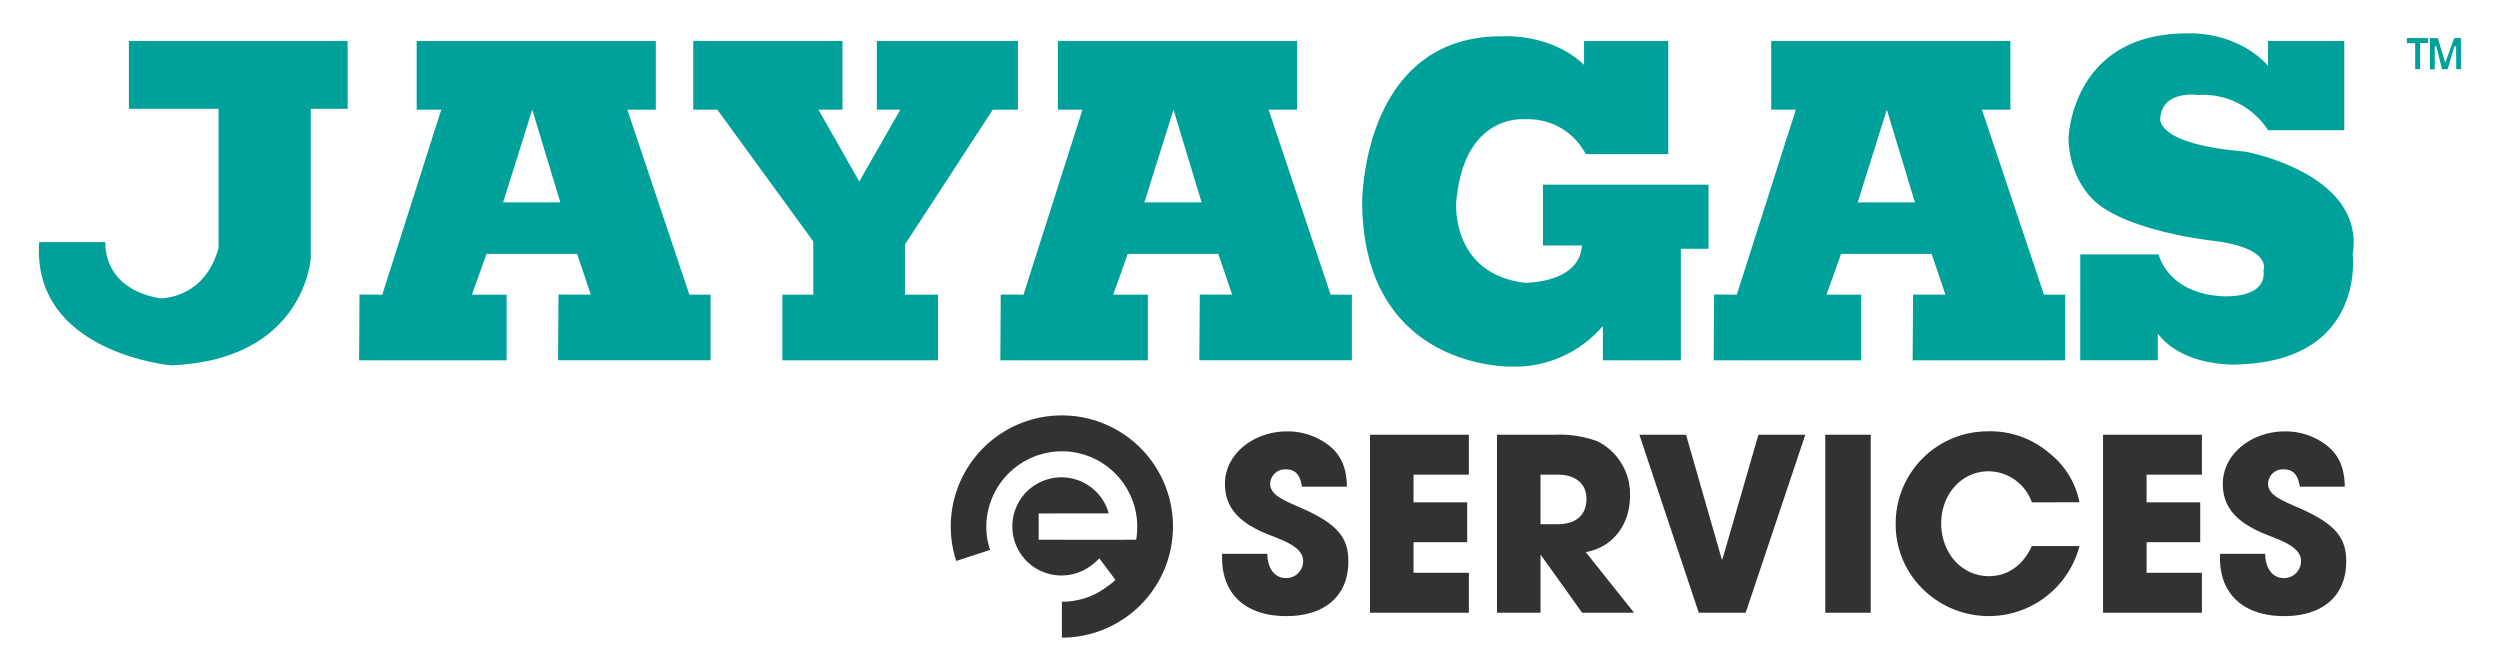
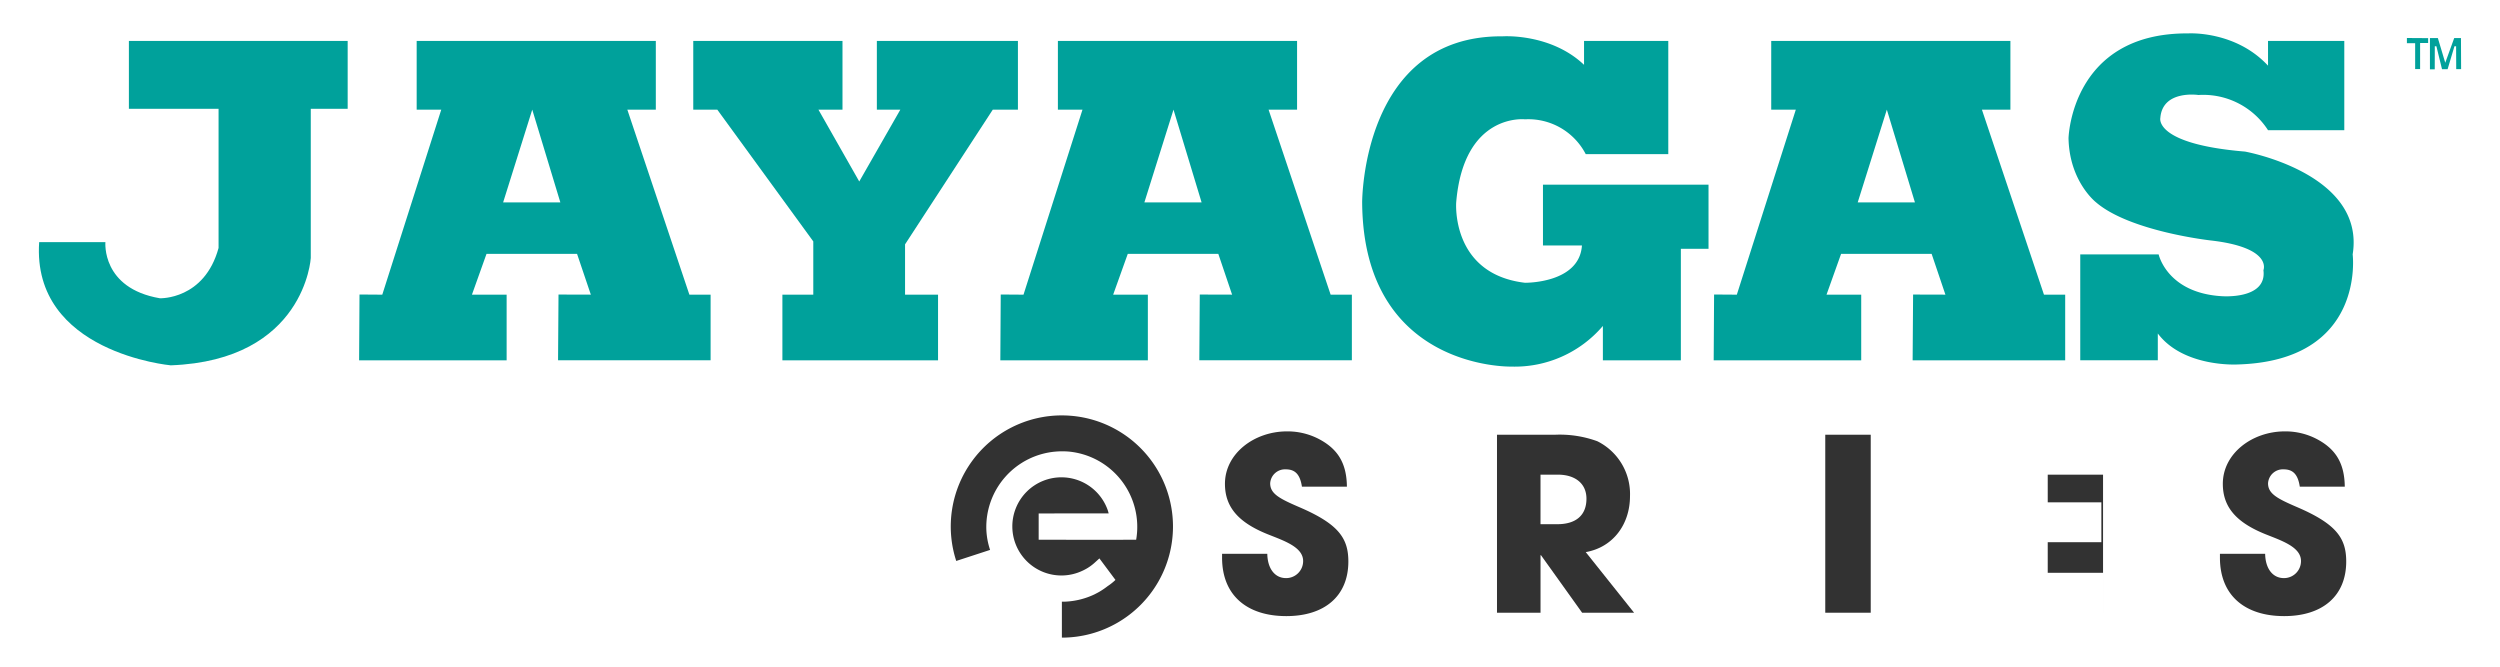
<svg xmlns="http://www.w3.org/2000/svg" width="450" height="120" viewBox="0 0 450 120">
  <defs>
    <clipPath id="a">
      <rect width="436" height="108.771" transform="translate(0 0)" fill="none" />
    </clipPath>
  </defs>
  <g transform="translate(-678 -27)">
-     <rect width="450" height="120" transform="translate(678 27)" fill="none" />
    <g transform="translate(685 33)">
      <g clip-path="url(#a)">
        <path d="M16.2,13.59V1.369h39.38V13.59H48.939V40.447s-1.056,18.407-25.2,19.313c0,0-25.046-2.264-23.688-22.18H11.973s-.754,8.3,9.808,10.109c0,0,8,.3,10.561-9.053V13.59Z" fill="#00a19b" />
        <path d="M263.492.539s8.6-.6,14.635,5.13v-4.3h15.164V21.738H278.429a11.635,11.635,0,0,0-10.939-6.262s-11.022-1.232-12.376,14.963c0,0-.977,12.875,12.376,14.459,0,0,9.808.151,10.26-6.714h-7.016V27.245h29.8V38.787h-4.979V58.855H281.518V52.669A20.851,20.851,0,0,1,265,59.986s-26.613.629-26.811-29.547c0,0-.1-30.126,25.3-29.9" fill="#00a19b" />
        <path d="M117.787,1.369V13.741h4.329l17.276,23.714v9.581h-5.561V58.855h28.017V47.036H155.91V37.983L171.7,13.741h4.526V1.369H150.834V13.741h4.225l-7.394,12.926-7.346-12.926h4.329V1.369Z" fill="#00a19b" />
        <path d="M117.087,47.035l-11.169-33.3h5.13V1.368H68V13.74h4.426l-10.616,33.3-4.1-.029-.072,11.848H84.194V47.035H77.95l2.623-7.343H96.868l2.482,7.343-5.818-.017-.083,11.836h27.46V47.035Zm-33.525-16.6,5.243-16.7,5.058,16.7Z" fill="#00a19b" />
        <path d="M232.512,47.035l-11.169-33.3h5.13V1.368H183.421V13.74h4.426l-10.616,33.3-4.1-.029-.072,11.848h26.555V47.035h-6.244L196,39.692h16.295l2.482,7.343-5.818-.017-.083,11.836h27.46V47.035Zm-33.525-16.6,5.243-16.7,5.058,16.7Z" fill="#00a19b" />
        <path d="M360.912,47.035l-11.169-33.3h5.13V1.368H311.821V13.74h4.426l-10.617,33.3-4.094-.029-.072,11.848h26.555V47.035h-6.244l2.623-7.343h16.295l2.482,7.343-5.818-.017-.083,11.836h27.46V47.035Zm-33.525-16.6,5.243-16.7,5.058,16.7Z" fill="#00a19b" />
        <path d="M401.243,1.369h13.73V17.438H401.247A13.866,13.866,0,0,0,388.724,11.1s-6.488-.981-6.865,4.149c0,0-1.132,4.677,15.239,6.035,0,0,21.719,3.9,19.384,18.508,0,0,2.418,19.213-20.818,19.816,0,0-9.656.528-14.258-5.582v4.828h-13.96V39.793h14.111s1.509,6.916,11.316,7.519c0,0,8.223.679,7.544-4.677,0,0,1.735-4.074-9.506-5.356,0,0-14.492-1.61-20.6-6.84,0,0-4.824-3.722-4.975-11.568,0,0,.453-19.011,21.576-18.86,0,0,8.45-.528,14.334,5.809Z" fill="#00a19b" />
        <path d="M426.243.84v.93h1.484V6.435h.892V1.745h1.446V.865Z" fill="#00a19b" />
        <path d="M431.815.85,433.146,5.3,434.757.85l1.218,0,.025,5.6h-.88L435.1,2.331l-.3,0-1.23,4.126h-1.006l-1.012-4.13-.288,0-.009,4.147h-.866V.853Z" fill="#00a19b" />
        <path d="M227.348,81.6c-.347-2.294-1.3-3.117-2.9-3.117A2.673,2.673,0,0,0,221.632,81c0,1.9,1.731,2.771,5.238,4.286,7.058,3.031,8.833,5.586,8.833,9.785,0,6.191-4.243,9.828-11.17,9.828-6.97,0-11.56-3.637-11.56-10.521v-.692h8.14c.043,2.64,1.341,4.373,3.377,4.373a3.059,3.059,0,0,0,3.074-3.075c0-2.554-3.551-3.68-6.451-4.849-5.24-2.121-7.621-4.892-7.621-9.049,0-5.454,5.282-9.438,11.17-9.438a12.187,12.187,0,0,1,5.673,1.342c3.42,1.775,5.065,4.33,5.108,8.616Z" fill="#323232" />
-         <path d="M239.6,104.289V72.25h17.795v7.187h-9.958v4.979h9.655V91.6h-9.655v5.5h9.958v7.187Z" fill="#323232" />
        <path d="M277.782,104.289l-7.4-10.347h-.087v10.347h-7.837V72.25h10.478a19.775,19.775,0,0,1,7.577,1.17,10.6,10.6,0,0,1,5.888,9.871c0,5.065-3.031,9.222-7.967,10.088l8.7,10.91Zm-4.459-15.933c3.247,0,5.239-1.515,5.239-4.589,0-2.771-2.079-4.33-5.153-4.33h-3.117v8.919Z" fill="#323232" />
-         <path d="M298.778,104.289,288.084,72.25h8.4l6.45,22.47h.087l6.494-22.47h8.443l-10.737,32.039Z" fill="#323232" />
        <rect width="8.183" height="32.039" transform="translate(321.548 72.25)" fill="#323232" />
-         <path d="M358.737,84.416a8.374,8.374,0,0,0-7.75-5.585c-5.108,0-8.572,4.373-8.572,9.352,0,5.2,3.55,9.525,8.615,9.525,3.248,0,6.019-1.818,7.707-5.412h8.573a16.894,16.894,0,0,1-28.142,7.793,16.256,16.256,0,0,1-4.936-12.3,16.565,16.565,0,0,1,16.495-16.149,16.277,16.277,0,0,1,11.171,3.94,14.928,14.928,0,0,1,5.412,8.832Z" fill="#323232" />
-         <path d="M371.549,104.289V72.25h17.795v7.187h-9.958v4.979h9.655V91.6h-9.655v5.5h9.958v7.187Z" fill="#323232" />
+         <path d="M371.549,104.289V72.25v7.187h-9.958v4.979h9.655V91.6h-9.655v5.5h9.958v7.187Z" fill="#323232" />
        <path d="M406.963,81.6c-.346-2.294-1.3-3.117-2.9-3.117A2.672,2.672,0,0,0,401.248,81c0,1.9,1.731,2.771,5.239,4.286,7.057,3.031,8.832,5.586,8.832,9.785,0,6.191-4.243,9.828-11.17,9.828-6.971,0-11.56-3.637-11.56-10.521v-.692h8.139c.043,2.64,1.342,4.373,3.377,4.373a3.059,3.059,0,0,0,3.075-3.075c0-2.554-3.551-3.68-6.452-4.849-5.239-2.121-7.62-4.892-7.62-9.049,0-5.454,5.282-9.438,11.17-9.438a12.19,12.19,0,0,1,5.673,1.342c3.42,1.775,5.065,4.33,5.108,8.616Z" fill="#323232" />
        <path d="M184.137,68.771a20,20,0,0,0-19.014,26.2l6.092-1.988a13.287,13.287,0,0,1-.668-3.542A13.626,13.626,0,0,1,183.08,75.281a14.381,14.381,0,0,1,2.274,0,13.608,13.608,0,0,1,12.154,15.873c-4.944.012-9.987.012-14.931,0-.025,0-.052,0-.077,0h-2.539V86.421h2.368l.026,0c2.661-.018,5.323-.007,7.985-.007h2.221c-.073-.256-.109-.411-.161-.562a8.835,8.835,0,1,0-4.52,10.864,8.585,8.585,0,0,0,2.179-1.446l.833-.757,2.889,3.874a9.724,9.724,0,0,1-1.314,1.057l0-.009a14.577,14.577,0,0,1-1.542,1.06q-.3.176-.619.335c-.1.053-.2.108-.3.157a13.648,13.648,0,0,1-5.2,1.307c-.224.011-.445,0-.668,0v6.48a20,20,0,1,0,0-40" fill="#323232" />
      </g>
    </g>
  </g>
</svg>